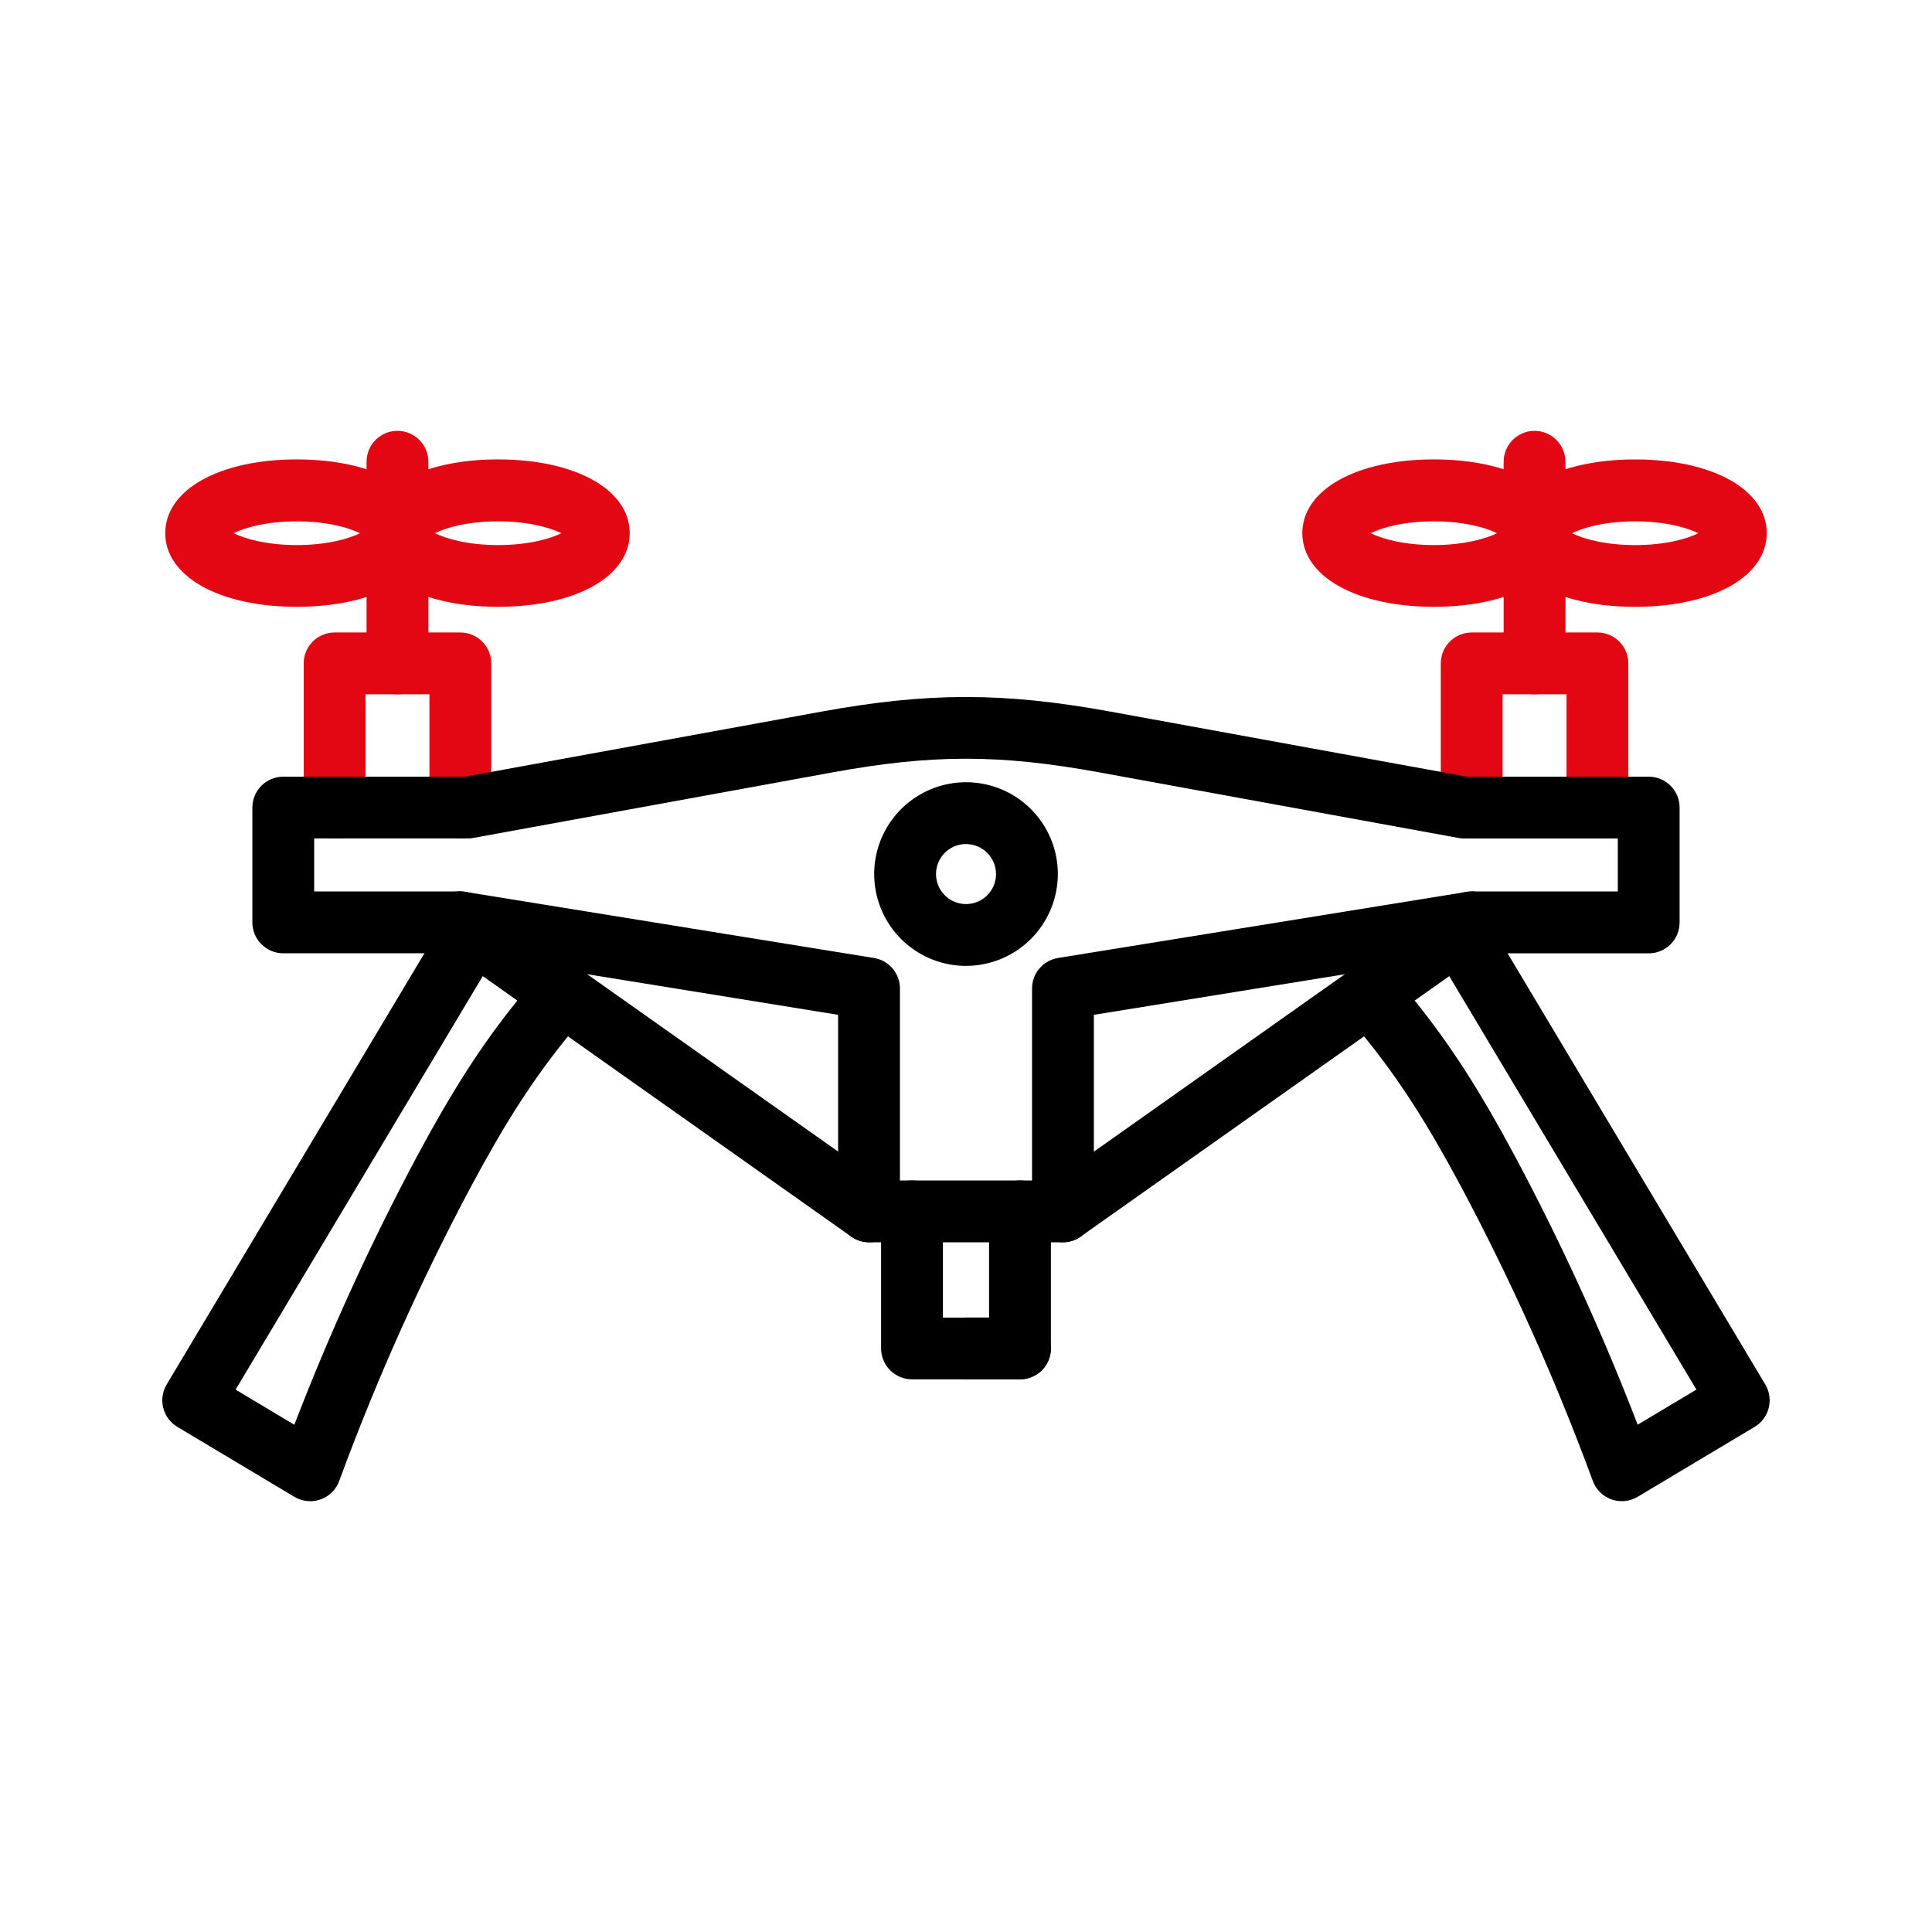
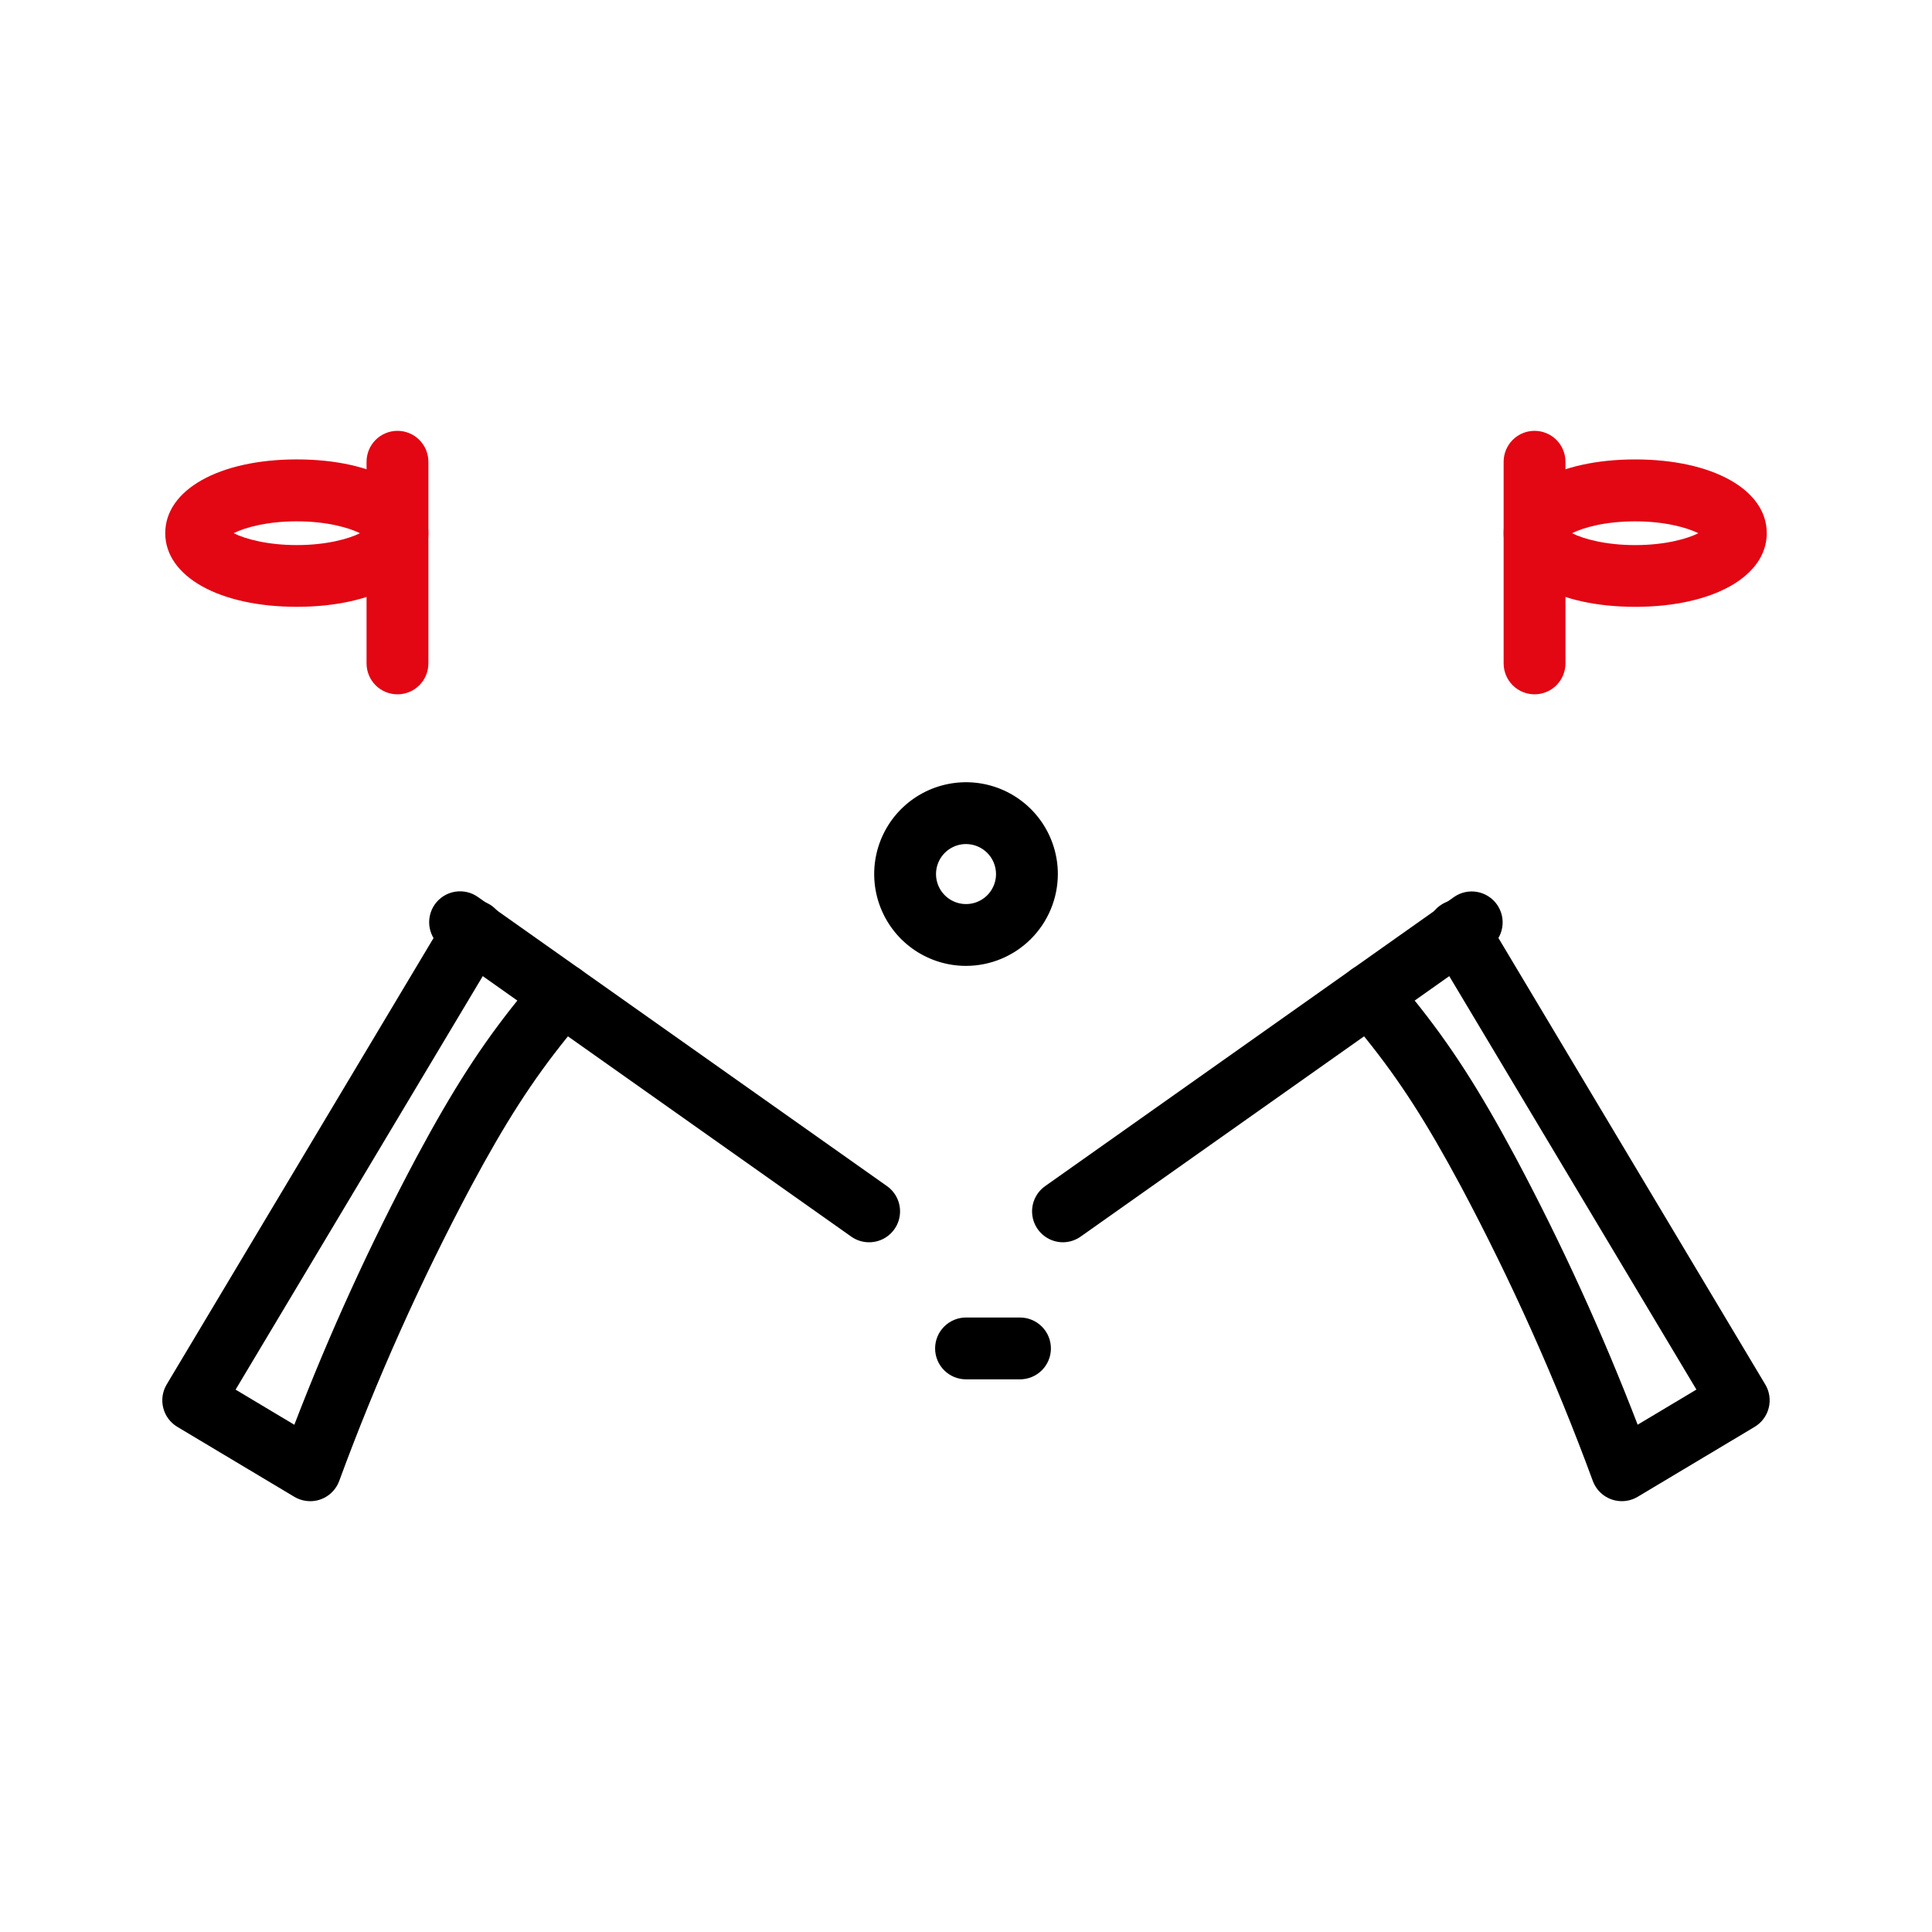
<svg xmlns="http://www.w3.org/2000/svg" width="100" height="100" viewBox="0 0 100 100" fill="none">
-   <path d="M23.828 43.399C23.403 43.399 22.996 43.231 22.696 42.931C22.396 42.631 22.228 42.224 22.228 41.799V35.937H18.919V41.799C18.919 42.224 18.75 42.631 18.45 42.931C18.15 43.231 17.743 43.399 17.319 43.399C16.894 43.399 16.487 43.231 16.187 42.931C15.887 42.631 15.719 42.224 15.719 41.799V34.337C15.719 33.913 15.887 33.506 16.187 33.206C16.487 32.906 16.894 32.737 17.319 32.737H23.828C24.252 32.737 24.659 32.906 24.959 33.206C25.259 33.506 25.428 33.913 25.428 34.337V41.799C25.428 42.224 25.259 42.631 24.959 42.931C24.659 43.231 24.252 43.399 23.828 43.399ZM82.683 43.399C82.258 43.399 81.851 43.231 81.551 42.931C81.251 42.631 81.083 42.224 81.083 41.799V35.937H77.774V41.799C77.774 42.224 77.605 42.631 77.305 42.931C77.005 43.231 76.598 43.399 76.174 43.399C75.749 43.399 75.342 43.231 75.042 42.931C74.742 42.631 74.574 42.224 74.574 41.799V34.337C74.574 33.913 74.742 33.506 75.042 33.206C75.342 32.906 75.749 32.737 76.174 32.737H82.683C83.107 32.737 83.514 32.906 83.814 33.206C84.114 33.506 84.283 33.913 84.283 34.337V41.799C84.283 42.224 84.114 42.631 83.814 42.931C83.514 43.231 83.107 43.399 82.683 43.399ZM25.784 31.408C21.774 31.408 18.974 29.84 18.974 27.594C18.974 25.348 21.774 23.779 25.784 23.779C29.794 23.779 32.594 25.348 32.594 27.594C32.594 29.84 29.794 31.408 25.784 31.408ZM22.513 27.599C23.103 27.891 24.245 28.213 25.784 28.213C27.323 28.213 28.465 27.891 29.055 27.599C28.465 27.307 27.322 26.984 25.784 26.984C24.246 26.984 23.101 27.299 22.513 27.599Z" fill="#E30613" />
  <path d="M15.363 31.408C11.353 31.408 8.553 29.84 8.553 27.594C8.553 25.348 11.353 23.779 15.363 23.779C19.373 23.779 22.173 25.348 22.173 27.594C22.173 29.84 19.372 31.408 15.363 31.408ZM12.092 27.599C12.681 27.891 13.824 28.213 15.363 28.213C16.902 28.213 18.044 27.891 18.633 27.599C18.044 27.307 16.901 26.984 15.363 26.984C13.825 26.984 12.681 27.299 12.092 27.599Z" fill="#E30613" />
  <path d="M20.573 35.938C20.148 35.938 19.741 35.769 19.441 35.469C19.141 35.169 18.973 34.762 18.973 34.338V23.9C18.973 23.476 19.141 23.069 19.441 22.768C19.741 22.468 20.148 22.3 20.573 22.3C20.997 22.3 21.404 22.468 21.704 22.768C22.004 23.069 22.173 23.476 22.173 23.9V34.338C22.173 34.762 22.004 35.169 21.704 35.469C21.404 35.769 20.997 35.938 20.573 35.938ZM84.637 31.409C80.628 31.409 77.827 29.841 77.827 27.595C77.827 25.349 80.627 23.78 84.637 23.78C88.647 23.78 91.447 25.349 91.447 27.595C91.447 29.841 88.647 31.409 84.637 31.409ZM81.367 27.6C81.956 27.892 83.099 28.214 84.637 28.214C86.175 28.214 87.319 27.892 87.908 27.6C87.319 27.308 86.176 26.985 84.637 26.985C83.098 26.985 81.956 27.3 81.367 27.6Z" fill="#E30613" />
-   <path d="M74.218 31.408C70.208 31.408 67.408 29.84 67.408 27.594C67.408 25.348 70.208 23.779 74.218 23.779C78.228 23.779 81.028 25.348 81.028 27.594C81.028 29.84 78.228 31.408 74.218 31.408ZM70.947 27.599C71.537 27.891 72.68 28.213 74.218 28.213C75.756 28.213 76.901 27.886 77.489 27.599C76.899 27.307 75.757 26.984 74.218 26.984C72.679 26.984 71.537 27.299 70.947 27.599Z" fill="#E30613" />
  <path d="M79.428 35.938C79.004 35.938 78.597 35.769 78.297 35.469C77.997 35.169 77.828 34.762 77.828 34.338V23.9C77.828 23.476 77.997 23.069 78.297 22.768C78.597 22.468 79.004 22.3 79.428 22.3C79.853 22.3 80.259 22.468 80.559 22.768C80.859 23.069 81.028 23.476 81.028 23.9V34.338C81.028 34.762 80.859 35.169 80.559 35.469C80.259 35.769 79.853 35.938 79.428 35.938Z" fill="#E30613" />
  <path d="M55.021 64.3C54.681 64.3 54.349 64.192 54.075 63.991C53.8 63.79 53.597 63.506 53.494 63.182C53.392 62.857 53.395 62.509 53.504 62.186C53.613 61.864 53.822 61.585 54.101 61.39L75.25 46.436C75.422 46.314 75.615 46.227 75.82 46.181C76.025 46.134 76.238 46.128 76.445 46.164C76.652 46.199 76.85 46.275 77.028 46.387C77.206 46.499 77.361 46.645 77.482 46.817C77.604 46.988 77.69 47.182 77.737 47.387C77.784 47.592 77.789 47.804 77.754 48.011C77.719 48.219 77.643 48.417 77.531 48.595C77.419 48.773 77.273 48.927 77.101 49.049L55.943 64C55.675 64.193 55.352 64.298 55.021 64.3ZM44.981 64.3C44.651 64.3 44.328 64.197 44.059 64.006L22.901 49.049C22.727 48.928 22.579 48.775 22.465 48.596C22.352 48.419 22.274 48.22 22.237 48.012C22.201 47.804 22.205 47.59 22.252 47.384C22.298 47.178 22.384 46.983 22.506 46.81C22.628 46.638 22.783 46.491 22.962 46.379C23.141 46.266 23.341 46.191 23.549 46.156C23.758 46.121 23.971 46.128 24.177 46.176C24.382 46.224 24.577 46.312 24.748 46.436L45.906 61.39C46.185 61.585 46.394 61.865 46.503 62.188C46.612 62.51 46.615 62.86 46.512 63.184C46.409 63.509 46.205 63.792 45.929 63.993C45.654 64.194 45.322 64.301 44.981 64.3Z" fill="black" />
  <path d="M83.945 77.7C83.618 77.7 83.299 77.6 83.031 77.413C82.763 77.227 82.559 76.962 82.445 76.656C80.519 71.421 78.237 66.323 75.614 61.4C73.831 58.078 72.449 55.931 70.686 53.741C70.36 53.341 70.02 52.929 69.674 52.531C69.396 52.21 69.256 51.792 69.286 51.369C69.316 50.945 69.512 50.55 69.833 50.272C70.154 49.994 70.572 49.854 70.996 49.884C71.419 49.913 71.814 50.11 72.092 50.431C72.463 50.859 72.828 51.297 73.178 51.731C75.078 54.086 76.549 56.372 78.434 59.883C80.826 64.369 82.941 68.997 84.765 73.742L87.806 71.924L74.125 49.039C74.008 48.859 73.929 48.656 73.892 48.445C73.856 48.233 73.862 48.016 73.91 47.807C73.959 47.597 74.05 47.4 74.177 47.226C74.304 47.053 74.464 46.907 74.649 46.796C74.833 46.686 75.038 46.614 75.251 46.585C75.464 46.556 75.681 46.57 75.888 46.626C76.096 46.683 76.289 46.78 76.458 46.913C76.627 47.046 76.768 47.212 76.871 47.4L91.371 71.661C91.589 72.025 91.653 72.461 91.549 72.872C91.446 73.284 91.183 73.637 90.819 73.855L84.764 77.475C84.516 77.623 84.233 77.7 83.945 77.7ZM16.055 77.7C15.766 77.7 15.482 77.622 15.234 77.474L9.179 73.854C8.815 73.636 8.552 73.283 8.449 72.871C8.345 72.46 8.409 72.024 8.627 71.66L23.129 47.4C23.234 47.214 23.375 47.051 23.544 46.92C23.713 46.79 23.906 46.694 24.112 46.639C24.319 46.584 24.534 46.572 24.745 46.601C24.957 46.631 25.16 46.703 25.344 46.812C25.527 46.922 25.686 47.067 25.813 47.239C25.939 47.411 26.03 47.607 26.079 47.815C26.129 48.022 26.136 48.238 26.101 48.449C26.066 48.659 25.989 48.861 25.875 49.041L12.194 71.927L15.235 73.745C17.059 69 19.174 64.372 21.566 59.886C23.451 56.375 24.924 54.086 26.822 51.733C27.172 51.299 27.537 50.861 27.908 50.433C28.186 50.112 28.581 49.916 29.005 49.886C29.428 49.856 29.846 49.996 30.167 50.274C30.488 50.553 30.685 50.947 30.714 51.371C30.744 51.794 30.605 52.212 30.326 52.533C29.98 52.933 29.64 53.338 29.315 53.742C27.551 55.933 26.169 58.08 24.386 61.403C21.763 66.326 19.481 71.423 17.556 76.658C17.442 76.964 17.238 77.229 16.97 77.415C16.702 77.602 16.383 77.702 16.056 77.702L16.055 77.7Z" fill="black" />
-   <path d="M55.019 64.3H44.98C44.556 64.3 44.149 64.132 43.849 63.831C43.549 63.532 43.38 63.124 43.38 62.7V52.527L23.7 49.342H14.662C14.238 49.342 13.831 49.174 13.531 48.873C13.231 48.574 13.062 48.166 13.062 47.742V41.8C13.062 41.376 13.231 40.969 13.531 40.669C13.831 40.369 14.238 40.2 14.662 40.2H24.072L42.522 36.833C48.042 35.825 51.956 35.825 57.478 36.833L75.927 40.2H85.337C85.761 40.2 86.168 40.369 86.468 40.669C86.768 40.969 86.936 41.376 86.936 41.8V47.745C86.936 48.169 86.768 48.577 86.468 48.877C86.168 49.177 85.761 49.345 85.337 49.345H76.299L56.618 52.527V62.7C56.618 63.124 56.45 63.532 56.15 63.831C55.85 64.132 55.443 64.3 55.019 64.3ZM46.581 61.1H53.419V51.165C53.418 50.785 53.553 50.417 53.8 50.128C54.046 49.838 54.387 49.646 54.763 49.585L75.916 46.163C76.001 46.149 76.087 46.142 76.172 46.142H83.737V43.4H75.782C75.686 43.401 75.59 43.392 75.496 43.374L56.9 39.978C51.737 39.036 48.254 39.036 43.092 39.978L24.5 43.371C24.405 43.389 24.309 43.398 24.212 43.397H16.262V46.142H23.826C23.912 46.142 23.998 46.149 24.082 46.163L45.236 49.585C45.612 49.646 45.953 49.838 46.199 50.128C46.446 50.417 46.581 50.785 46.581 51.165V61.1Z" fill="black" />
-   <path d="M52.794 71.394H47.206C46.781 71.394 46.374 71.225 46.074 70.925C45.774 70.625 45.605 70.218 45.605 69.794V62.7C45.605 62.275 45.774 61.868 46.074 61.568C46.374 61.268 46.781 61.1 47.206 61.1C47.63 61.1 48.037 61.268 48.337 61.568C48.637 61.868 48.806 62.275 48.806 62.7V68.2H51.194V62.7C51.194 62.275 51.362 61.868 51.662 61.568C51.962 61.268 52.369 61.1 52.794 61.1C53.218 61.1 53.625 61.268 53.925 61.568C54.225 61.868 54.394 62.275 54.394 62.7V69.8C54.392 70.223 54.223 70.628 53.923 70.927C53.623 71.226 53.217 71.394 52.794 71.394Z" fill="black" />
  <path d="M52.795 71.394H50.001C49.577 71.394 49.17 71.226 48.87 70.926C48.57 70.626 48.401 70.219 48.401 69.794C48.401 69.37 48.57 68.963 48.87 68.663C49.17 68.363 49.577 68.194 50.001 68.194H52.795C53.219 68.194 53.626 68.363 53.926 68.663C54.227 68.963 54.395 69.37 54.395 69.794C54.395 70.219 54.227 70.626 53.926 70.926C53.626 71.226 53.219 71.394 52.795 71.394ZM50.001 49.994C49.061 49.994 48.142 49.715 47.36 49.193C46.579 48.671 45.97 47.929 45.61 47.06C45.25 46.192 45.156 45.236 45.339 44.314C45.523 43.392 45.975 42.545 46.64 41.88C47.305 41.216 48.152 40.763 49.074 40.58C49.996 40.396 50.951 40.49 51.82 40.85C52.688 41.21 53.431 41.819 53.953 42.601C54.475 43.382 54.754 44.301 54.754 45.241C54.752 46.501 54.251 47.709 53.36 48.6C52.469 49.491 51.261 49.993 50.001 49.994ZM50.001 43.688C49.694 43.688 49.394 43.779 49.138 43.95C48.883 44.121 48.684 44.363 48.566 44.647C48.449 44.931 48.418 45.243 48.478 45.544C48.538 45.846 48.686 46.122 48.903 46.339C49.12 46.557 49.397 46.705 49.698 46.764C49.999 46.824 50.312 46.794 50.595 46.676C50.879 46.559 51.122 46.359 51.292 46.104C51.463 45.849 51.554 45.548 51.554 45.241C51.553 44.83 51.39 44.435 51.099 44.144C50.807 43.853 50.413 43.689 50.001 43.688Z" fill="black" />
</svg>